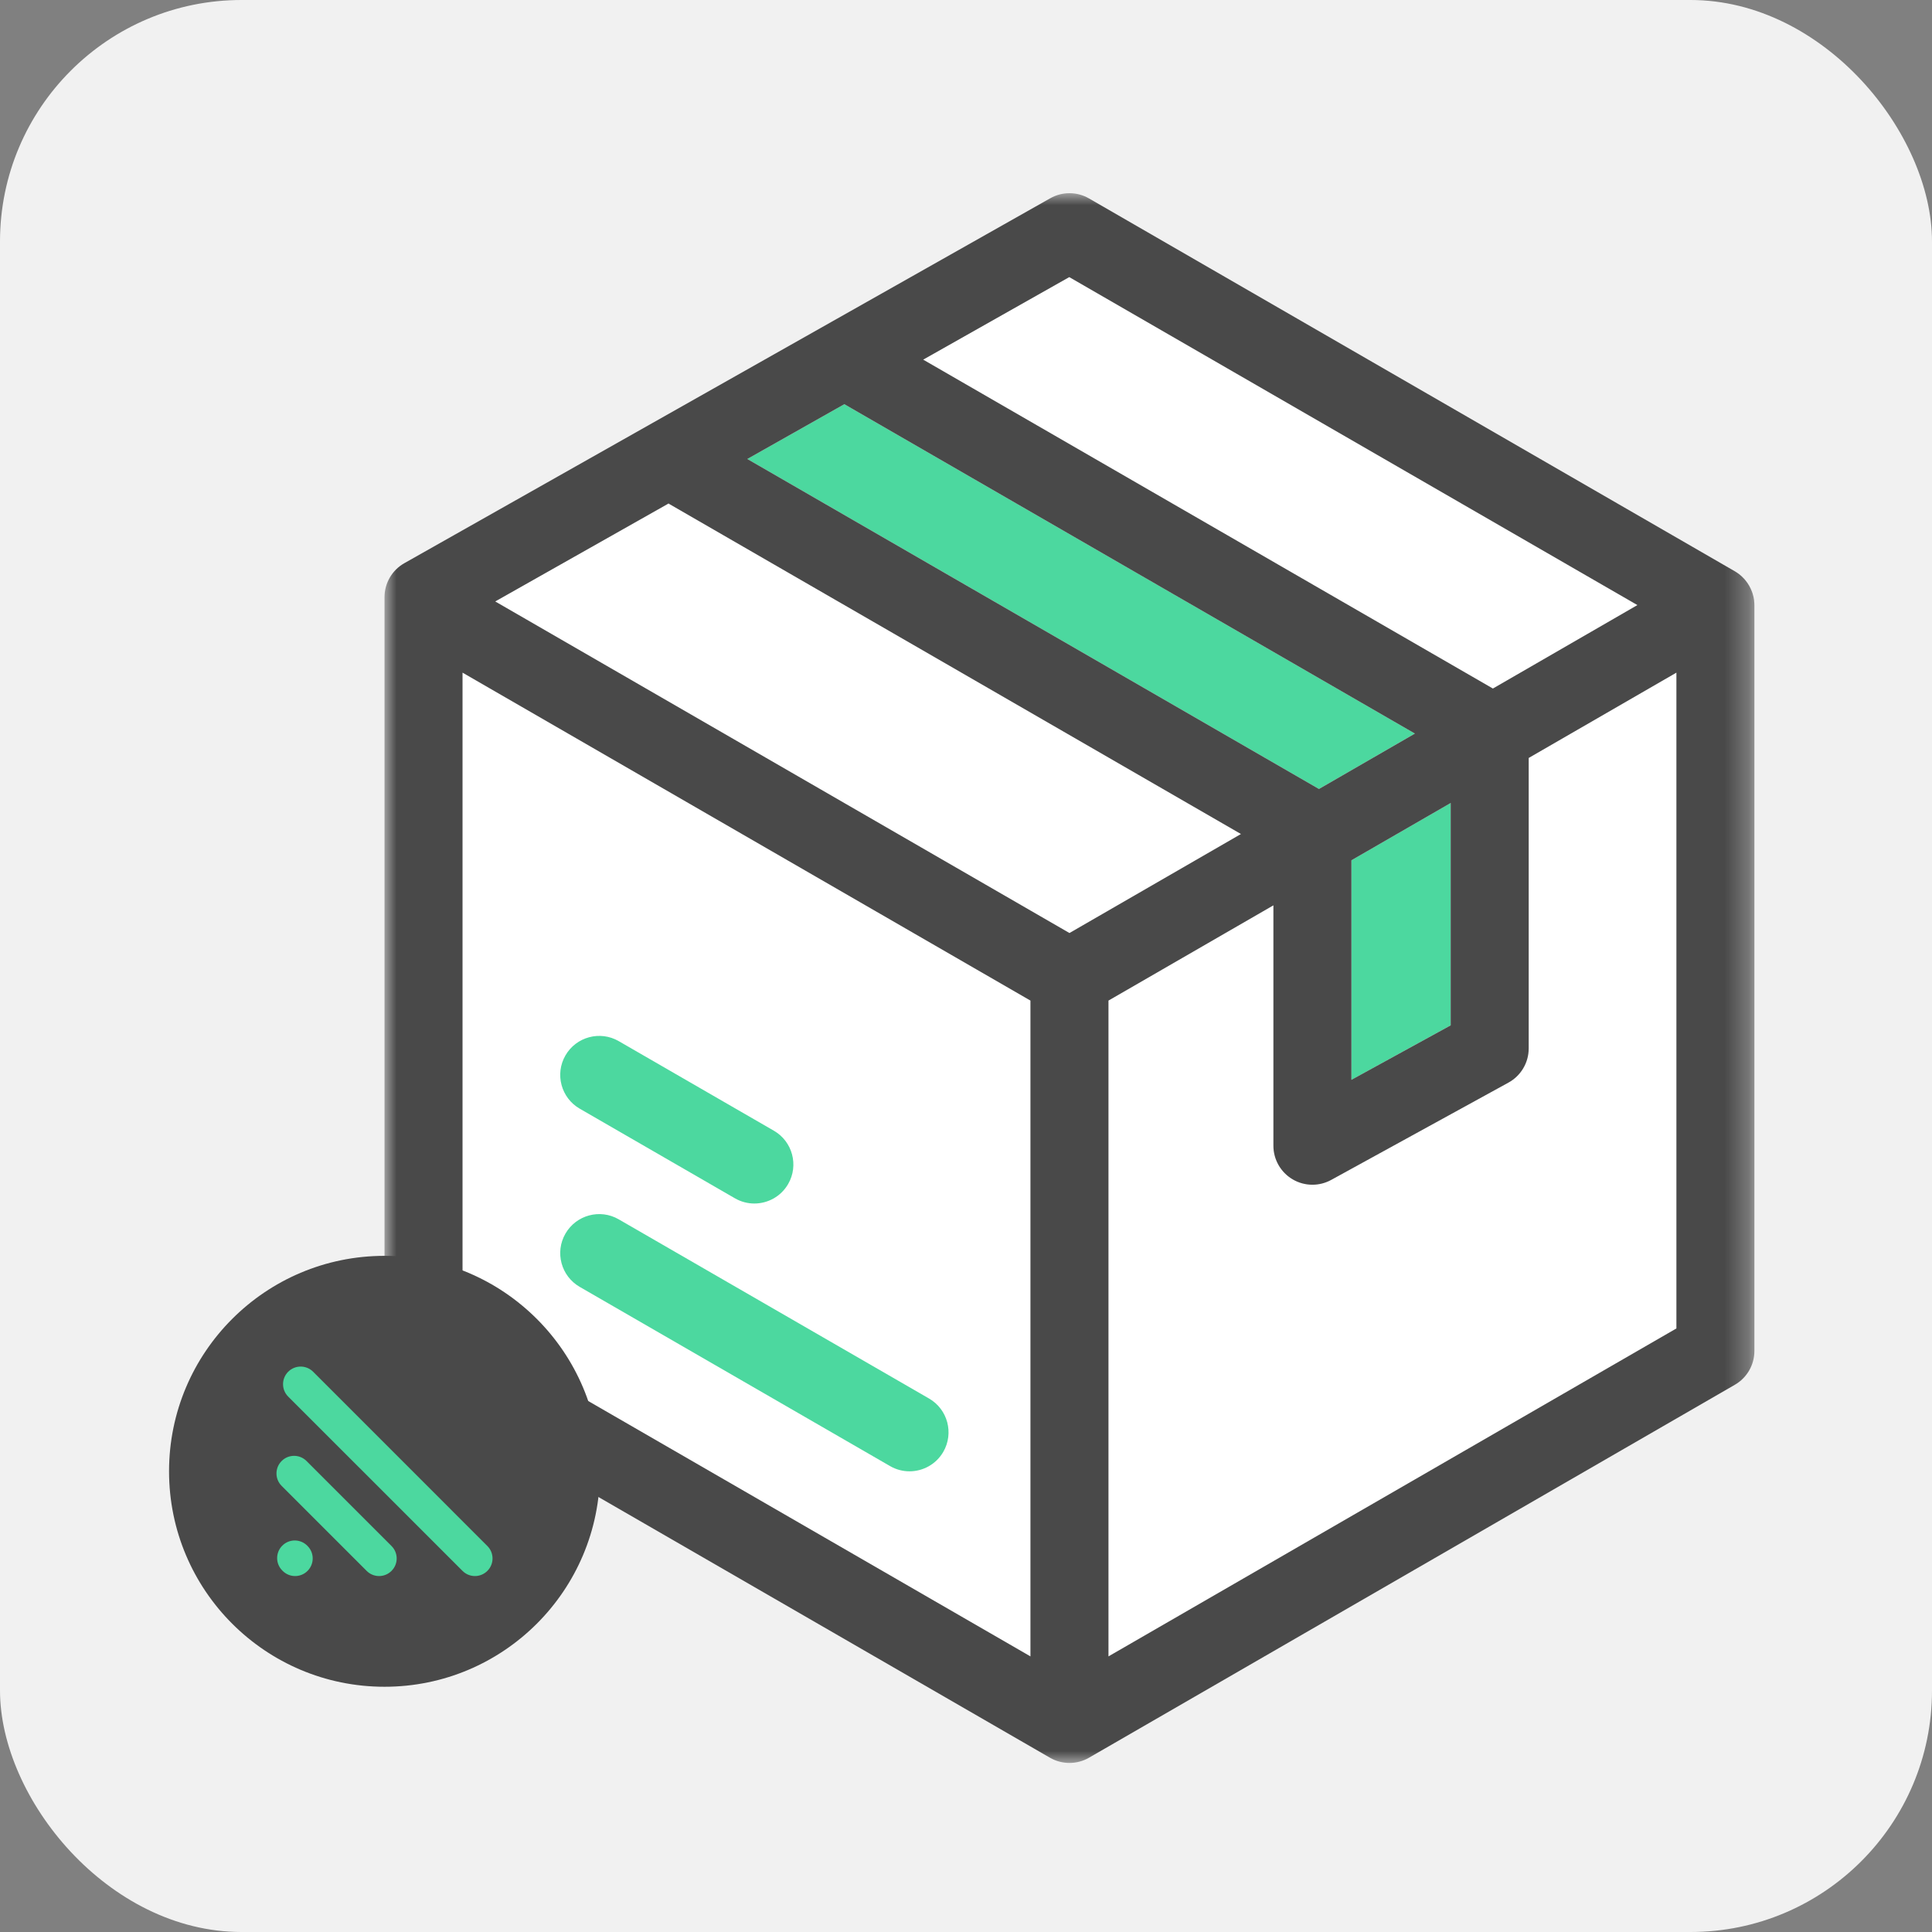
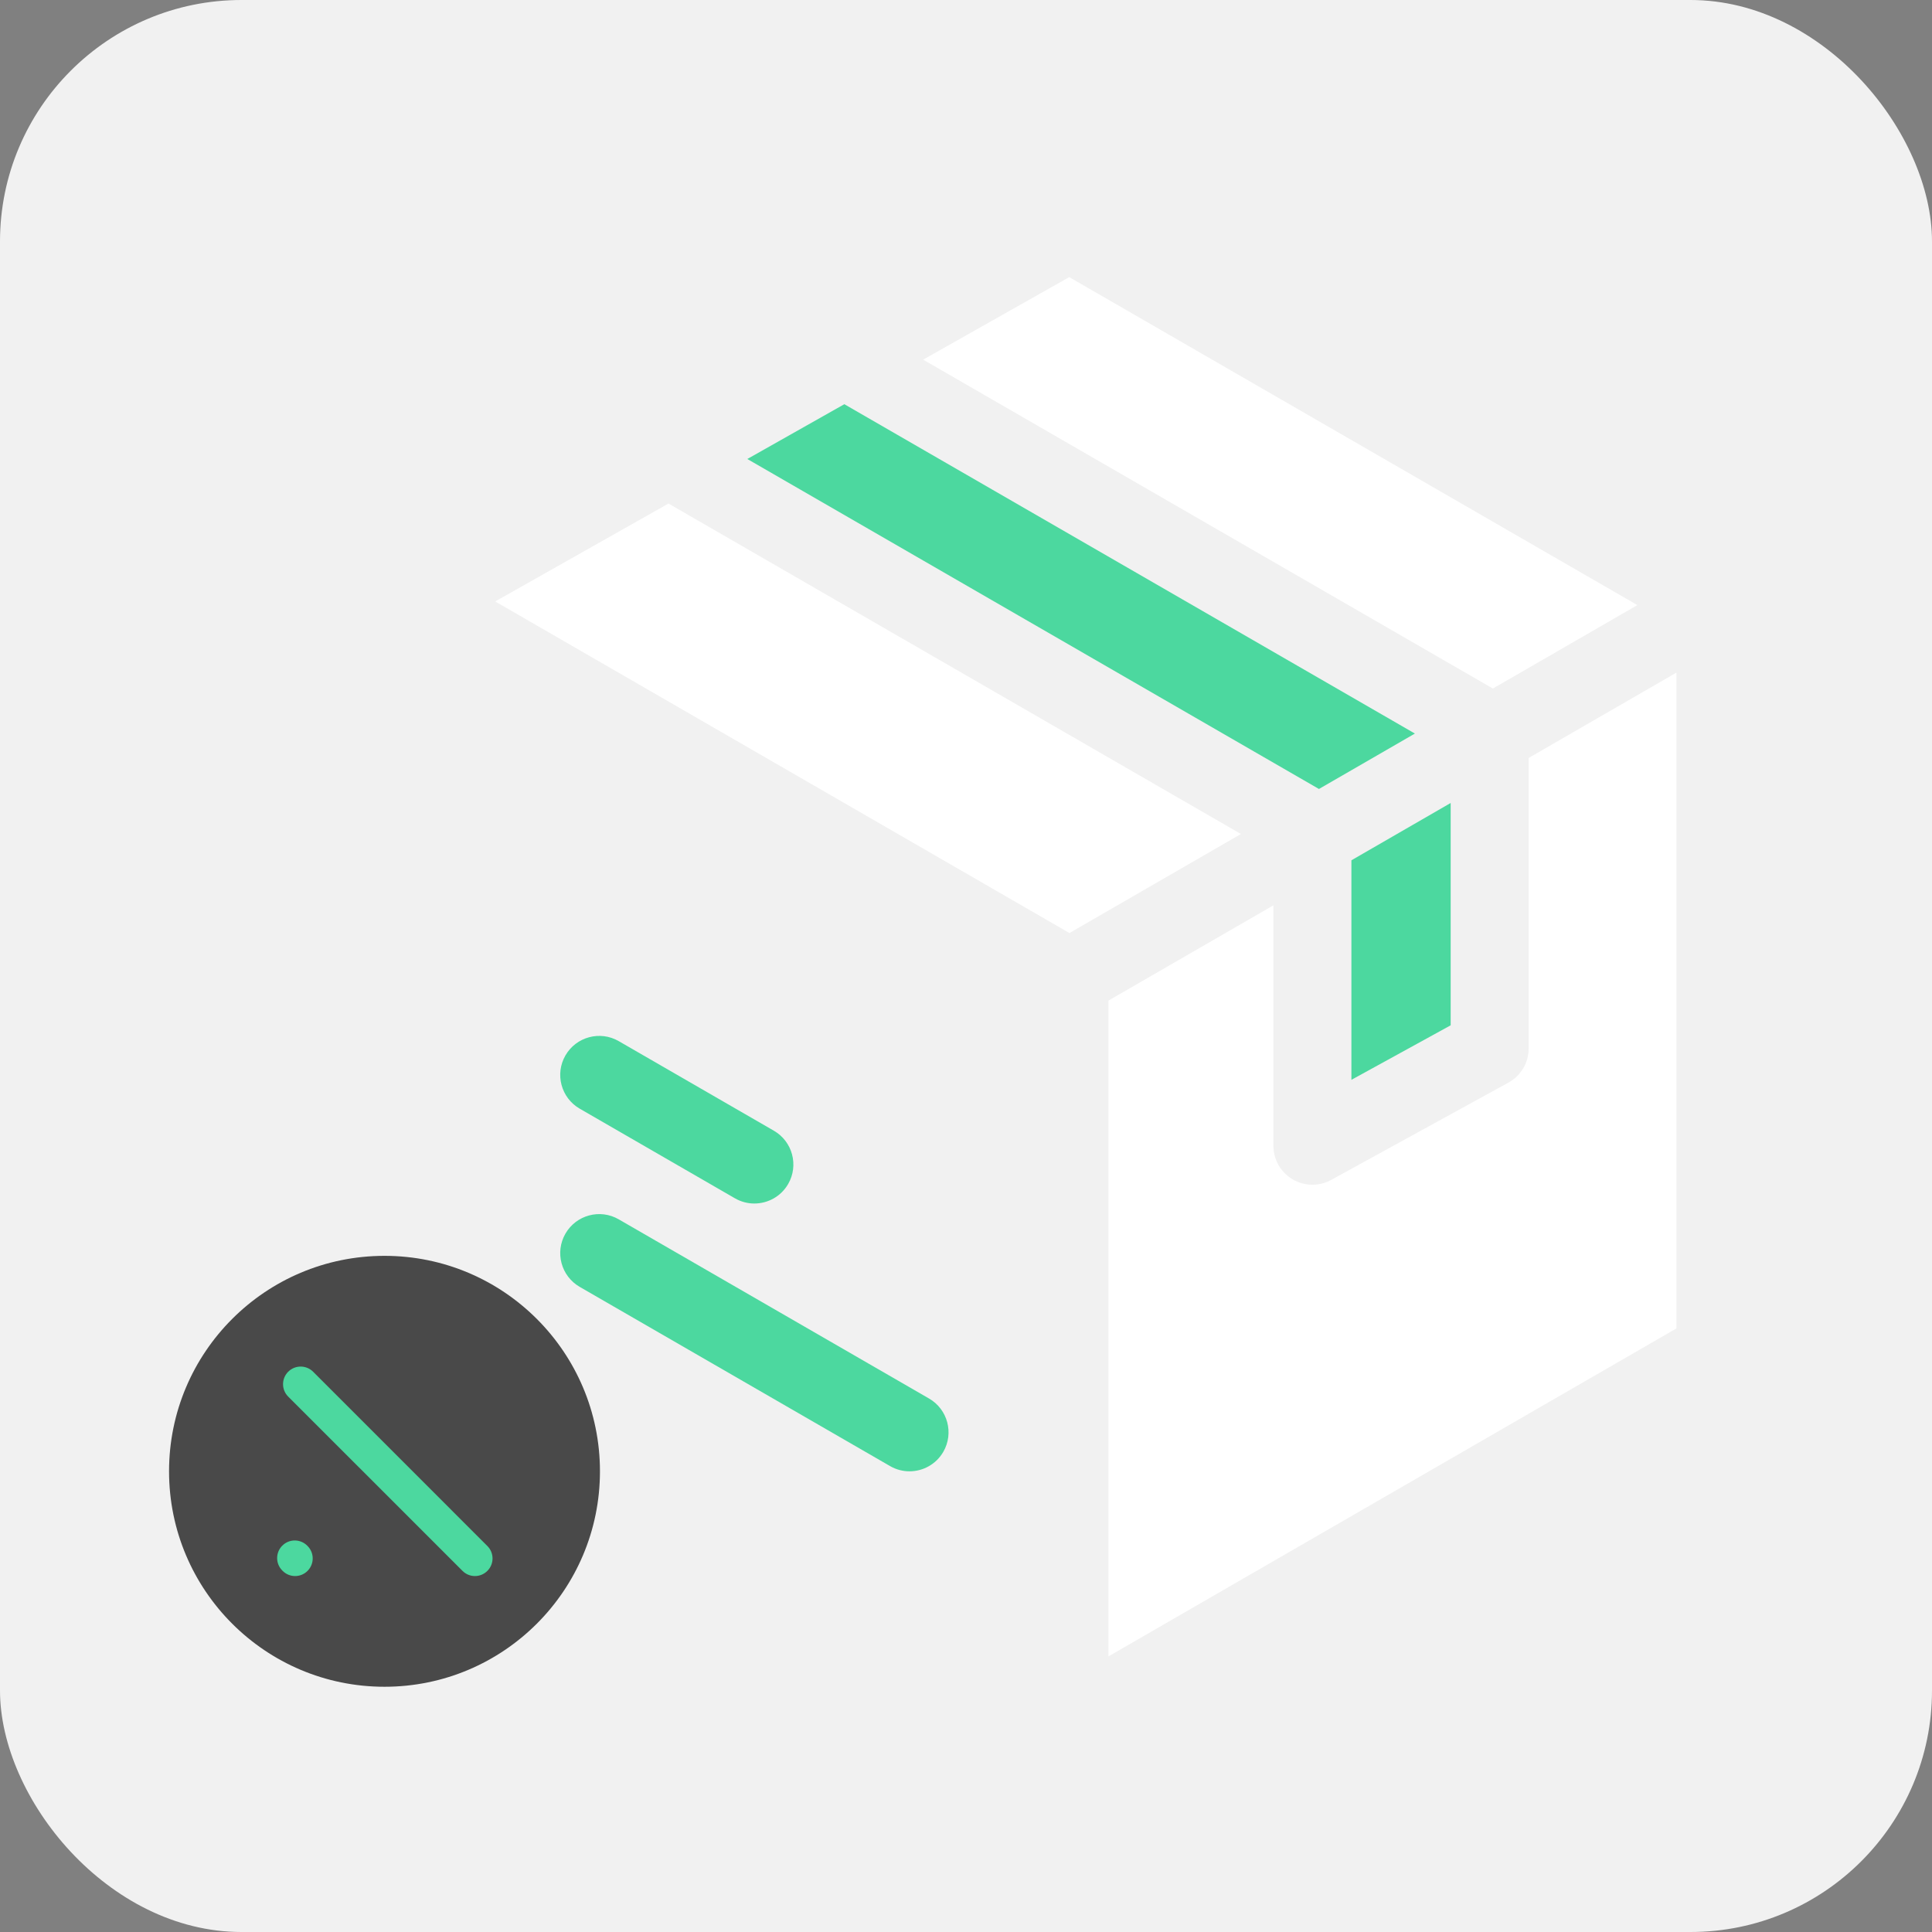
<svg xmlns="http://www.w3.org/2000/svg" xmlns:xlink="http://www.w3.org/1999/xlink" width="80px" height="80px" viewBox="0 0 80 80" version="1.1">
  <rect x="0" y="0" width="80" height="80" fill="#808080" stroke="none" />
  <title>2.4 IconoGestion</title>
  <defs>
    <polygon id="path-1" points="0 0 56.724 0 56.724 65 0 65" />
  </defs>
  <g id="Landing" stroke="none" stroke-width="1" fill="none" fill-rule="evenodd">
    <g id="Landing-Crexendo-Final" transform="translate(-796, -1542)">
      <g id="Group-8-Copy-5" transform="translate(796, 1539)">
        <g id="2.4-IconoGestion" transform="translate(0, 3)">
          <rect id="Rectangle" fill="#F1F1F1" x="0" y="0" width="80" height="80" rx="10" />
          <g id="Group-28" transform="translate(7, 8)">
            <polygon id="Fill-1" fill="#FFFFFF" points="37.275 3.475 60.801 17.056 54.817 20.511 31.226 6.892" />
            <g id="Group-27">
              <path d="M37.284,30.635 L13.505,16.905 L20.685,12.848 C20.698,12.856 20.708,12.867 20.722,12.874 L44.385,26.534 L37.284,30.635 Z" id="Fill-2" fill="#FFFFFF" />
              <polygon id="Fill-4" fill="#4CD89F" points="27.962 8.737 51.588 22.375 47.615 24.67 23.945 11.006" />
              <polygon id="Fill-6" fill="#4CD89F" points="48.959 27.623 53.069 25.25 53.069 34.456 48.959 36.713" />
-               <polygon id="Fill-8" fill="#FFFFFF" points="12.151 19.853 35.669 33.432 35.669 60.588 12.151 47.008" />
              <path d="M38.899,60.588 L38.899,33.432 L45.729,29.488 L45.729,39.442 C45.729,40.013 46.03,40.541 46.521,40.832 C46.775,40.982 47.059,41.057 47.344,41.057 C47.611,41.057 47.879,40.99 48.121,40.858 L55.461,36.828 C55.978,36.544 56.299,36.002 56.299,35.412 L56.299,23.385 L62.416,19.852 L62.416,47.008 L38.899,60.588 Z" id="Fill-10" fill="#FFFFFF" />
              <g id="Group-14" transform="translate(8.922, 0)">
                <mask id="mask-2" fill="white">
                  <use xlink:href="#path-1" />
                </mask>
                <g id="Clip-13" />
-                 <path d="M29.977,60.588 L29.977,33.432 L36.807,29.488 L36.807,39.442 C36.807,40.013 37.109,40.541 37.6,40.832 C37.853,40.982 38.138,41.057 38.422,41.057 C38.69,41.057 38.957,40.99 39.199,40.858 L46.54,36.828 C47.057,36.544 47.378,36.002 47.378,35.412 L47.378,23.385 L53.495,19.852 L53.495,47.008 L29.977,60.588 Z M3.23,19.852 L26.747,33.432 L26.747,60.588 L3.23,47.008 L3.23,19.852 Z M40.037,27.623 L44.148,25.25 L44.148,34.457 L40.037,36.713 L40.037,27.623 Z M19.04,8.737 L42.666,22.376 L38.693,24.67 L15.023,11.006 L19.04,8.737 Z M28.362,30.635 L4.584,16.905 L11.763,12.848 C11.776,12.856 11.787,12.867 11.8,12.874 L35.464,26.535 L28.362,30.635 Z M28.354,3.474 L51.88,17.055 L45.896,20.511 L22.305,6.892 L28.354,3.474 Z M56.713,16.886 C56.712,16.873 56.712,16.861 56.711,16.848 C56.699,16.756 56.677,16.667 56.65,16.579 C56.643,16.556 56.635,16.534 56.627,16.511 C56.561,16.329 56.464,16.161 56.339,16.013 C56.324,15.995 56.308,15.978 56.292,15.96 C56.23,15.893 56.163,15.829 56.089,15.772 C56.079,15.765 56.068,15.759 56.058,15.751 C56.013,15.718 55.967,15.686 55.917,15.657 L29.17,0.216 C28.674,-0.07 28.065,-0.072 27.568,0.209 L0.82,15.321 C0.313,15.608 0,16.145 0,16.727 L0,47.941 C0,48.518 0.308,49.05 0.807,49.339 L27.555,64.784 C27.805,64.928 28.084,65 28.362,65 C28.641,65 28.92,64.928 29.17,64.784 L55.917,49.339 C56.416,49.05 56.724,48.518 56.724,47.941 L56.724,17.055 C56.724,16.999 56.719,16.942 56.713,16.886 L56.713,16.886 Z" id="Fill-12" fill="#494949" mask="url(#mask-2)" />
              </g>
              <path d="M31.47,49.91 L18.62,42.49 C17.848,42.043 16.86,42.309 16.414,43.081 C15.968,43.854 16.233,44.841 17.005,45.287 L29.855,52.707 C30.109,52.854 30.386,52.924 30.66,52.924 C31.219,52.924 31.761,52.634 32.061,52.116 C32.506,51.344 32.242,50.356 31.47,49.91" id="Fill-15" fill="#4CD89F" />
              <path d="M17.005,37.908 L23.43,41.618 C23.684,41.765 23.961,41.835 24.235,41.835 C24.794,41.835 25.337,41.545 25.636,41.027 C26.081,40.255 25.817,39.267 25.045,38.821 L18.62,35.111 C17.848,34.665 16.86,34.93 16.414,35.702 C15.968,36.474 16.233,37.462 17.005,37.908" id="Fill-17" fill="#4CD89F" />
              <path d="M17.843,52.924 C17.843,57.851 13.849,61.845 8.922,61.845 C3.994,61.845 0,57.851 0,52.924 C0,47.997 3.994,44.002 8.922,44.002 C13.849,44.002 17.843,47.997 17.843,52.924" id="Fill-19" fill="#494949" />
              <path d="M12.666,57.261 C12.479,57.261 12.293,57.189 12.151,57.047 L4.934,49.831 C4.649,49.546 4.649,49.085 4.934,48.8 C5.219,48.516 5.68,48.516 5.965,48.8 L13.181,56.017 C13.466,56.301 13.466,56.763 13.181,57.047 C13.039,57.189 12.852,57.261 12.666,57.261" id="Fill-21" fill="#4CD89F" />
-               <path d="M8.697,57.261 C8.51,57.261 8.324,57.189 8.182,57.047 L4.662,53.527 C4.377,53.243 4.377,52.782 4.662,52.497 C4.947,52.212 5.408,52.212 5.692,52.497 L9.212,56.017 C9.497,56.301 9.497,56.763 9.212,57.047 C9.07,57.189 8.883,57.261 8.697,57.261" id="Fill-23" fill="#4CD89F" />
              <path d="M5.22,57.261 C5.034,57.261 4.848,57.19 4.706,57.049 L4.691,57.034 C4.405,56.749 4.404,56.288 4.688,56.003 C4.972,55.717 5.433,55.716 5.719,56 L5.734,56.015 C6.019,56.299 6.02,56.76 5.736,57.046 C5.594,57.189 5.407,57.261 5.22,57.261" id="Fill-25" fill="#4CD89F" />
            </g>
          </g>
        </g>
      </g>
    </g>
  </g>
</svg>